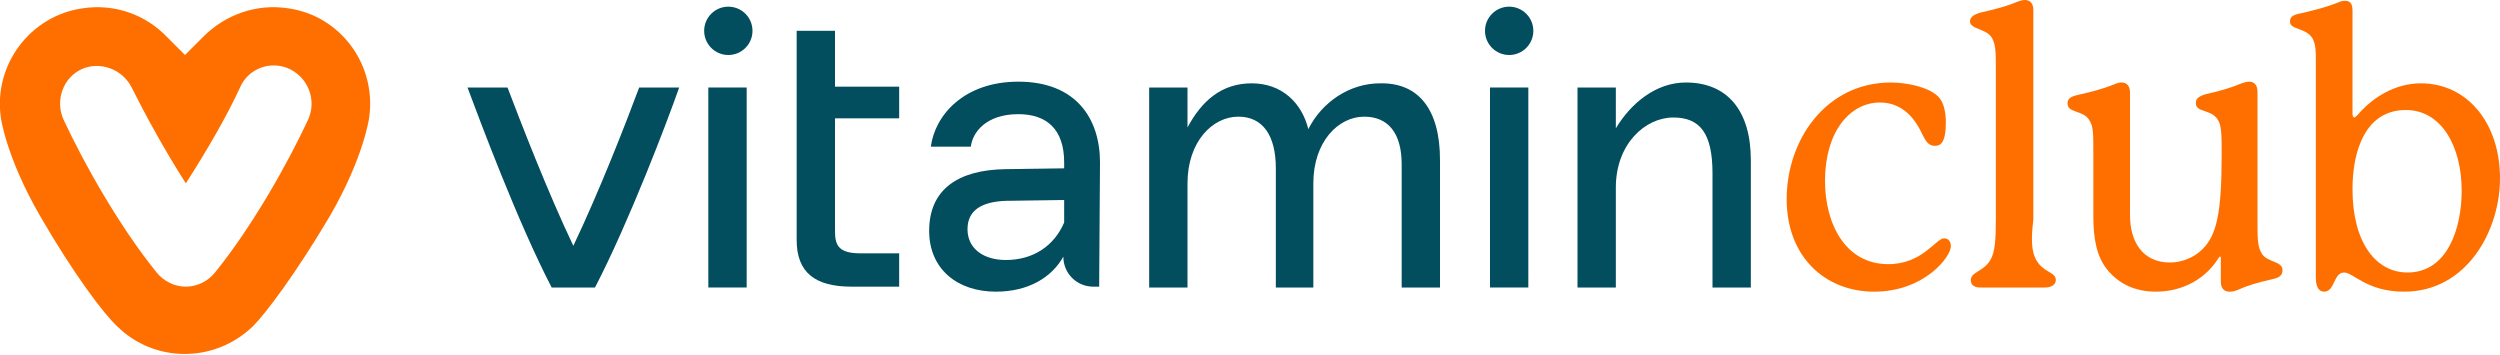
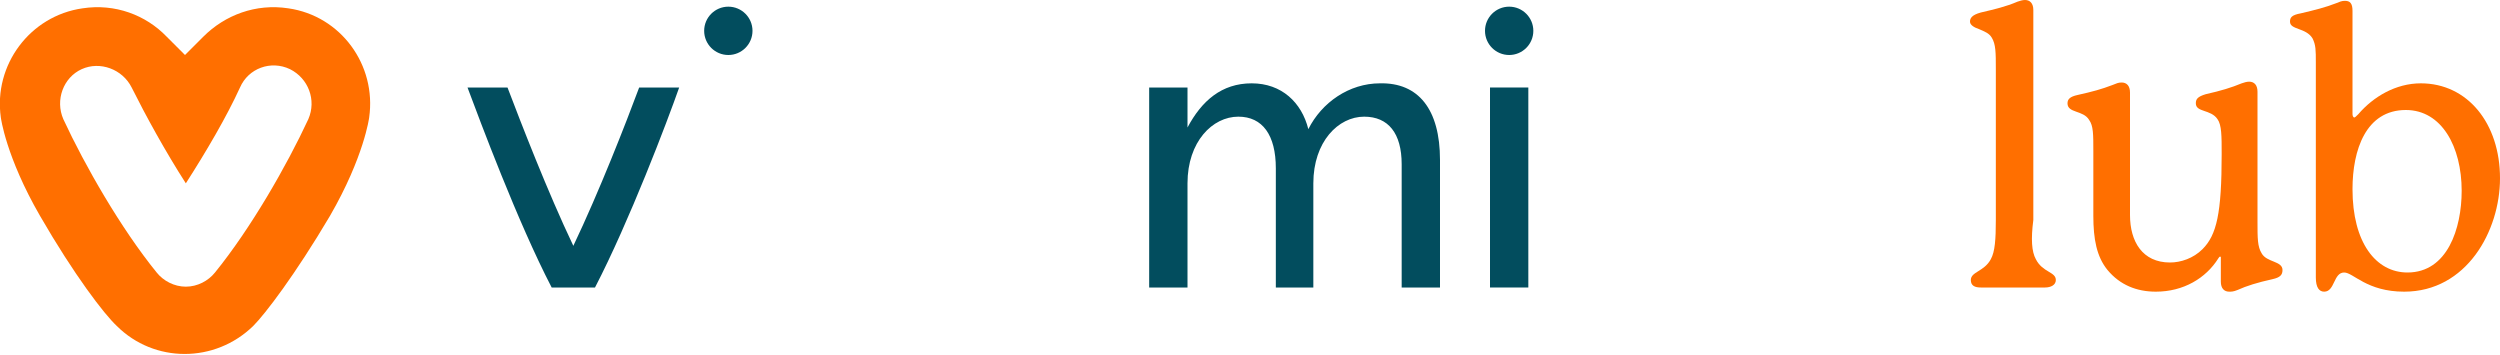
<svg xmlns="http://www.w3.org/2000/svg" version="1.1" id="Laag_1" x="0px" y="0px" viewBox="0 0 300 42.6" style="enable-background:new 0 0 300 42.6;" xml:space="preserve">
  <style type="text/css">
	.st0{fill:#024D5E;}
	.st1{fill:#FF6F00;}
</style>
  <g>
-     <path class="st0" d="M85,34.5v-24h4.6v24L85,34.5L85,34.5z" />
-     <path class="st0" d="M95.6,3.7h4.6v6.7h7.7v3.8h-7.7v13.6c0,1.8,0.6,2.6,3.1,2.6h4.6v4h-5.7c-4.4,0-6.6-1.7-6.6-5.6V3.7z" />
    <path class="st0" d="M172.8,19.2v15.3h-4.6V19.7c0-3.7-1.6-5.7-4.5-5.7c-3.1,0-6.1,3-6.1,8v12.5h-4.5V20.2c0-4-1.6-6.2-4.5-6.2   c-3.1,0-6.1,3-6.1,8v12.5h-4.6v-24h4.6v4.8c1.7-3.2,4.1-5.3,7.7-5.3s6,2.3,6.8,5.5c1.6-3.2,4.9-5.5,8.6-5.5   C170.2,9.9,172.8,13.1,172.8,19.2L172.8,19.2z" />
    <path class="st0" d="M178.8,34.5v-24h4.6v24L178.8,34.5L178.8,34.5z" />
-     <path class="st0" d="M210.1,19.2v15.3h-4.6V20.8c0-4.8-1.5-6.7-4.7-6.7c-3.4,0-6.9,3.2-6.9,8.4v12h-4.6v-24h4.6v4.9   c1.8-3,4.8-5.5,8.4-5.5C207.3,9.9,210.1,13.3,210.1,19.2z" />
    <path class="st0" d="M87.4,6.6c1.6,0,2.9-1.3,2.9-2.9S89,0.8,87.4,0.8c-1.6,0-2.9,1.3-2.9,2.9S85.8,6.6,87.4,6.6z" />
    <path class="st0" d="M181.1,6.6c1.6,0,2.9-1.3,2.9-2.9s-1.3-2.9-2.9-2.9c-1.6,0-2.9,1.3-2.9,2.9S179.5,6.6,181.1,6.6z" />
-     <path class="st0" d="M132,19.5c0-5.3-2.9-9.7-9.8-9.7c-6.5,0-10,4-10.5,7.8h4.8c0.2-1.7,1.8-3.9,5.7-3.9c3.4,0,5.5,1.8,5.5,5.8v0.7   l-7.1,0.1c-5.6,0.1-9.1,2.4-9.1,7.4c0,4.6,3.4,7.3,8,7.3c3.9,0,6.7-1.7,8.1-4.2c0,2,1.6,3.6,3.6,3.6h0.7L132,19.5L132,19.5   L132,19.5z M127.7,26.7c-1.2,2.8-3.7,4.5-7,4.5c-2.6,0-4.6-1.3-4.6-3.7c0-2.4,1.9-3.3,4.6-3.4l7-0.1V26.7L127.7,26.7z" />
    <path class="st0" d="M76.7,10.5c-1.6,4.3-4.8,12.5-7.9,19c-3.1-6.5-6.3-14.8-7.9-19h-4.8c1.5,4,6,16.1,10.1,24h5.2   c4.1-7.9,8.7-20,10.1-24H76.7L76.7,10.5z" />
    <path class="st1" d="M34.6,1C30.7,0.4,27,1.8,24.4,4.4l-2.2,2.2L20,4.4C17.5,1.8,13.8,0.4,9.9,1C3.6,1.9-0.8,7.8,0.1,14.1   c0,0,0.6,4.7,4.7,11.8s7.7,11.8,9.2,13.2l0,0c4.5,4.5,11.8,4.5,16.4,0l0,0c1.4-1.4,5-6.1,9.2-13.2c4.1-7.1,4.7-11.8,4.7-11.8   C45.2,7.8,40.9,1.9,34.6,1L34.6,1z M37,14.3c-2.6,5.6-6.9,13.1-11.2,18.4c-0.8,1-2.1,1.7-3.5,1.7c-1.4,0-2.7-0.7-3.5-1.7l0,0   c-4.3-5.3-8.6-12.8-11.2-18.4c-1-2.3,0-5,2.2-6s4.9,0,6,2.2c1.7,3.4,4,7.6,6.5,11.5c2.5-3.9,4.9-8,6.5-11.5c1-2.3,3.7-3.3,6-2.2   C37,9.4,38,12,37,14.3L37,14.3z" />
    <g>
-       <path class="st1" d="M224.9,35c-5.9,0-10.5-4.2-10.5-11.1c0-7.2,4.8-14,12.5-14c1.8,0,4.5,0.5,5.7,1.7c0.7,0.7,0.9,2,0.9,3.1    c0,2.2-0.5,2.8-1.3,2.8c-1.1,0-1.3-1.1-2-2.3c-0.7-1.2-2.1-2.9-4.6-2.9c-3.6,0-6.6,3.5-6.6,9.4c0,5.1,2.4,10,7.6,10    c4.1,0,5.7-3.1,6.7-3.1c0.5,0,0.8,0.4,0.8,0.9C234.2,30.7,231,35,224.9,35z" />
      <path class="st1" d="M244.3,31.1c0.8,1.6,2.4,1.5,2.4,2.5c0,0.6-0.6,0.9-1.3,0.9h-7.7c-0.7,0-1.2-0.2-1.2-0.9c0-1,1.6-1,2.4-2.5    c0.5-0.9,0.6-2.4,0.6-4.7V8.3c0-2,0-3-0.5-3.8c-0.3-0.5-0.8-0.7-1.5-1c-0.6-0.2-1.1-0.5-1.1-0.9s0.2-0.8,1.3-1.1    c1.7-0.4,3-0.7,4.4-1.3c0.3-0.1,0.6-0.2,0.9-0.2c0.6,0,1,0.4,1,1.2v25.2C243.7,28.7,243.8,30.2,244.3,31.1z" />
      <path class="st1" d="M273.9,32.4c0,0.6-0.3,0.9-1.2,1.1c-1.8,0.4-3.1,0.8-4.2,1.3c-0.5,0.2-0.7,0.2-1,0.2c-0.6,0-1-0.4-1-1.2    c0,0,0-2.7,0-2.9c0-0.1,0-0.1-0.1-0.1c-0.1,0-0.1,0.1-0.2,0.2c-1.5,2.4-4.2,4-7.5,4c-2.3,0-4.3-0.8-5.8-2.6    c-1.3-1.6-1.7-3.7-1.7-6.5v-7.8c0-2,0-3-0.5-3.7c-0.7-1.2-2.6-0.8-2.6-2c0-0.5,0.3-0.8,1.2-1c1.8-0.4,2.9-0.7,4.2-1.2    c0.5-0.2,0.7-0.3,1.1-0.3c0.6,0,1,0.4,1,1.2v14.7c0,3.2,1.5,5.7,4.8,5.7c1.3,0,2.8-0.5,3.9-1.6c1.7-1.7,2.3-4.3,2.3-11.4    c0-2.2,0-3.5-0.5-4.2c-0.8-1.2-2.6-0.8-2.6-1.9c0-0.5,0.2-0.8,1.2-1.1c1.8-0.4,3.1-0.8,4.3-1.3c0.3-0.1,0.6-0.2,0.9-0.2    c0.6,0,1,0.4,1,1.2v15.6c0,2,0,3,0.5,3.8C272,31.5,273.9,31.3,273.9,32.4z" />
      <path class="st1" d="M288.5,35c-4.5,0-6.1-2.3-7.2-2.3c-1.3,0-1.1,2.3-2.4,2.3c-0.6,0-1-0.5-1-1.7V7.5c0-1.5,0-2.1-0.4-2.9    c-0.8-1.3-2.7-1-2.7-2c0-0.5,0.2-0.8,1.3-1c1.7-0.4,2.9-0.7,4.2-1.2c0.5-0.2,0.7-0.3,1.1-0.3c0.6,0,0.9,0.3,0.9,1.2v12.4    c0,0.2,0.1,0.4,0.2,0.4c0.1,0,0.2-0.1,0.5-0.4c1.8-2.1,4.5-3.7,7.5-3.7c5.6,0,9.5,4.8,9.5,11.4C300,27.7,296,35,288.5,35z     M288.9,32.7c4.8,0,6.5-5.3,6.5-9.8c0-5.3-2.4-9.7-6.7-9.7c-4.8,0-6.4,4.8-6.4,9.5C282.3,29.1,285.1,32.7,288.9,32.7z" />
    </g>
  </g>
</svg>